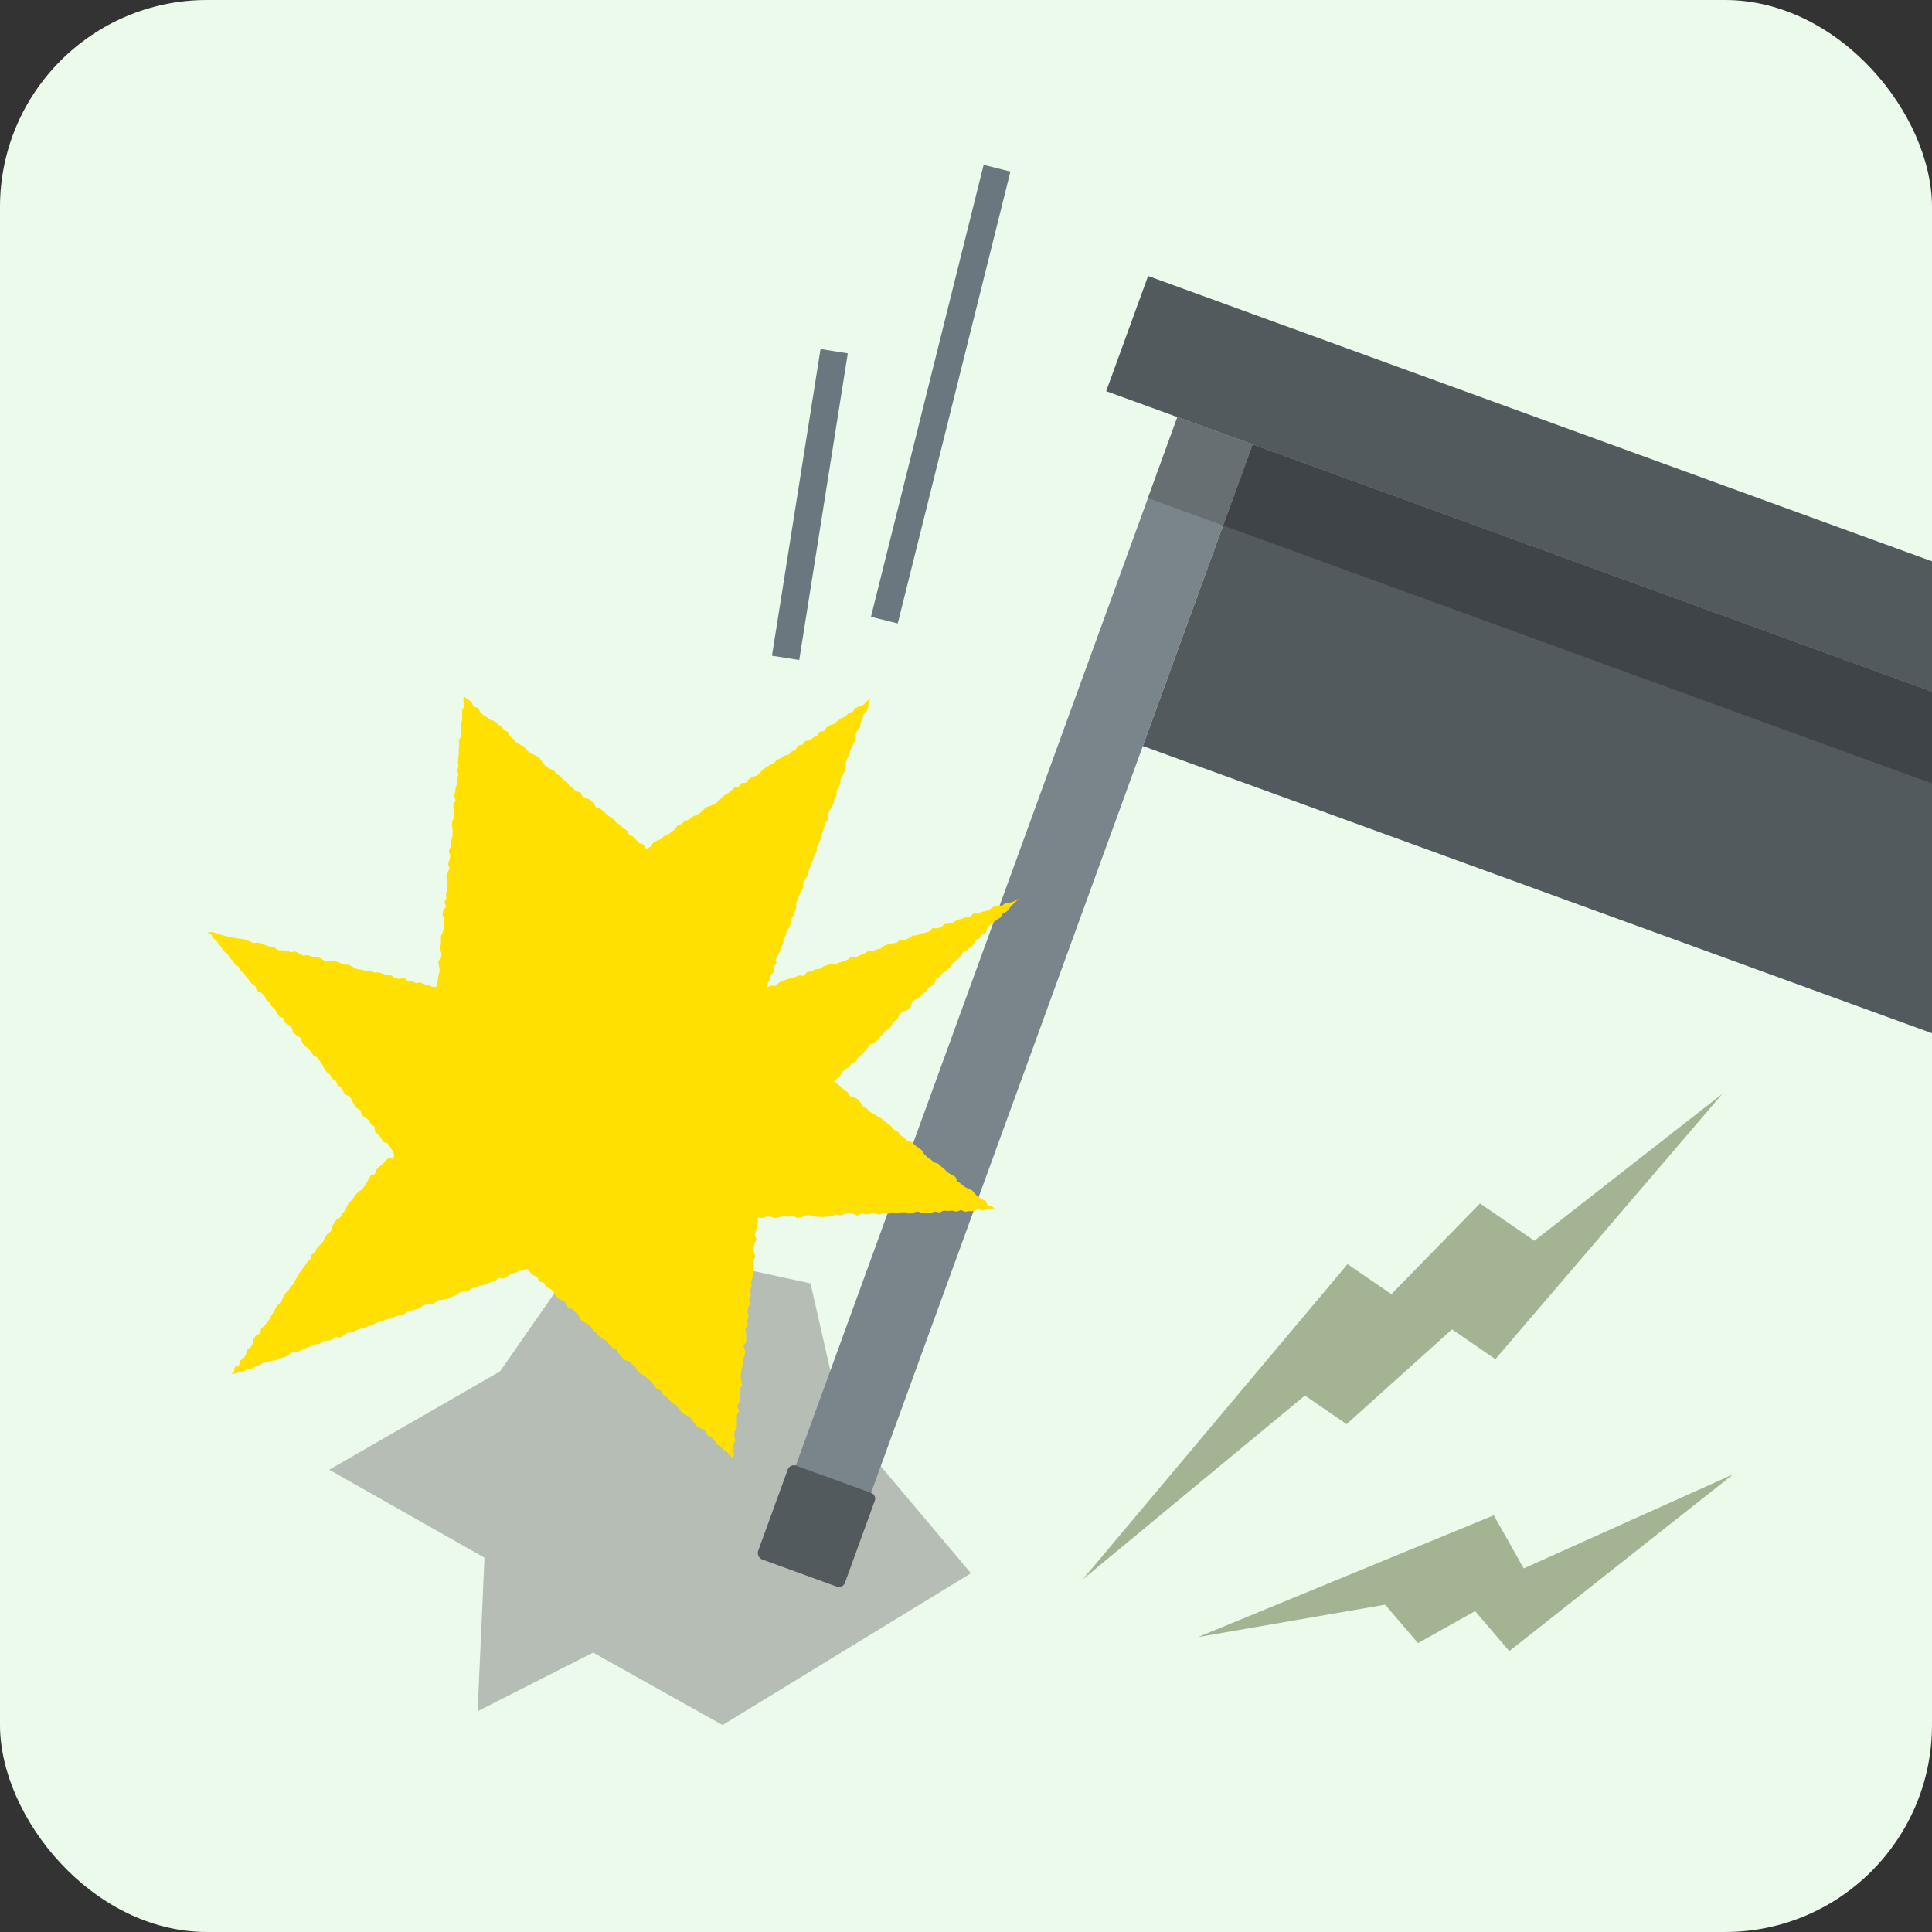
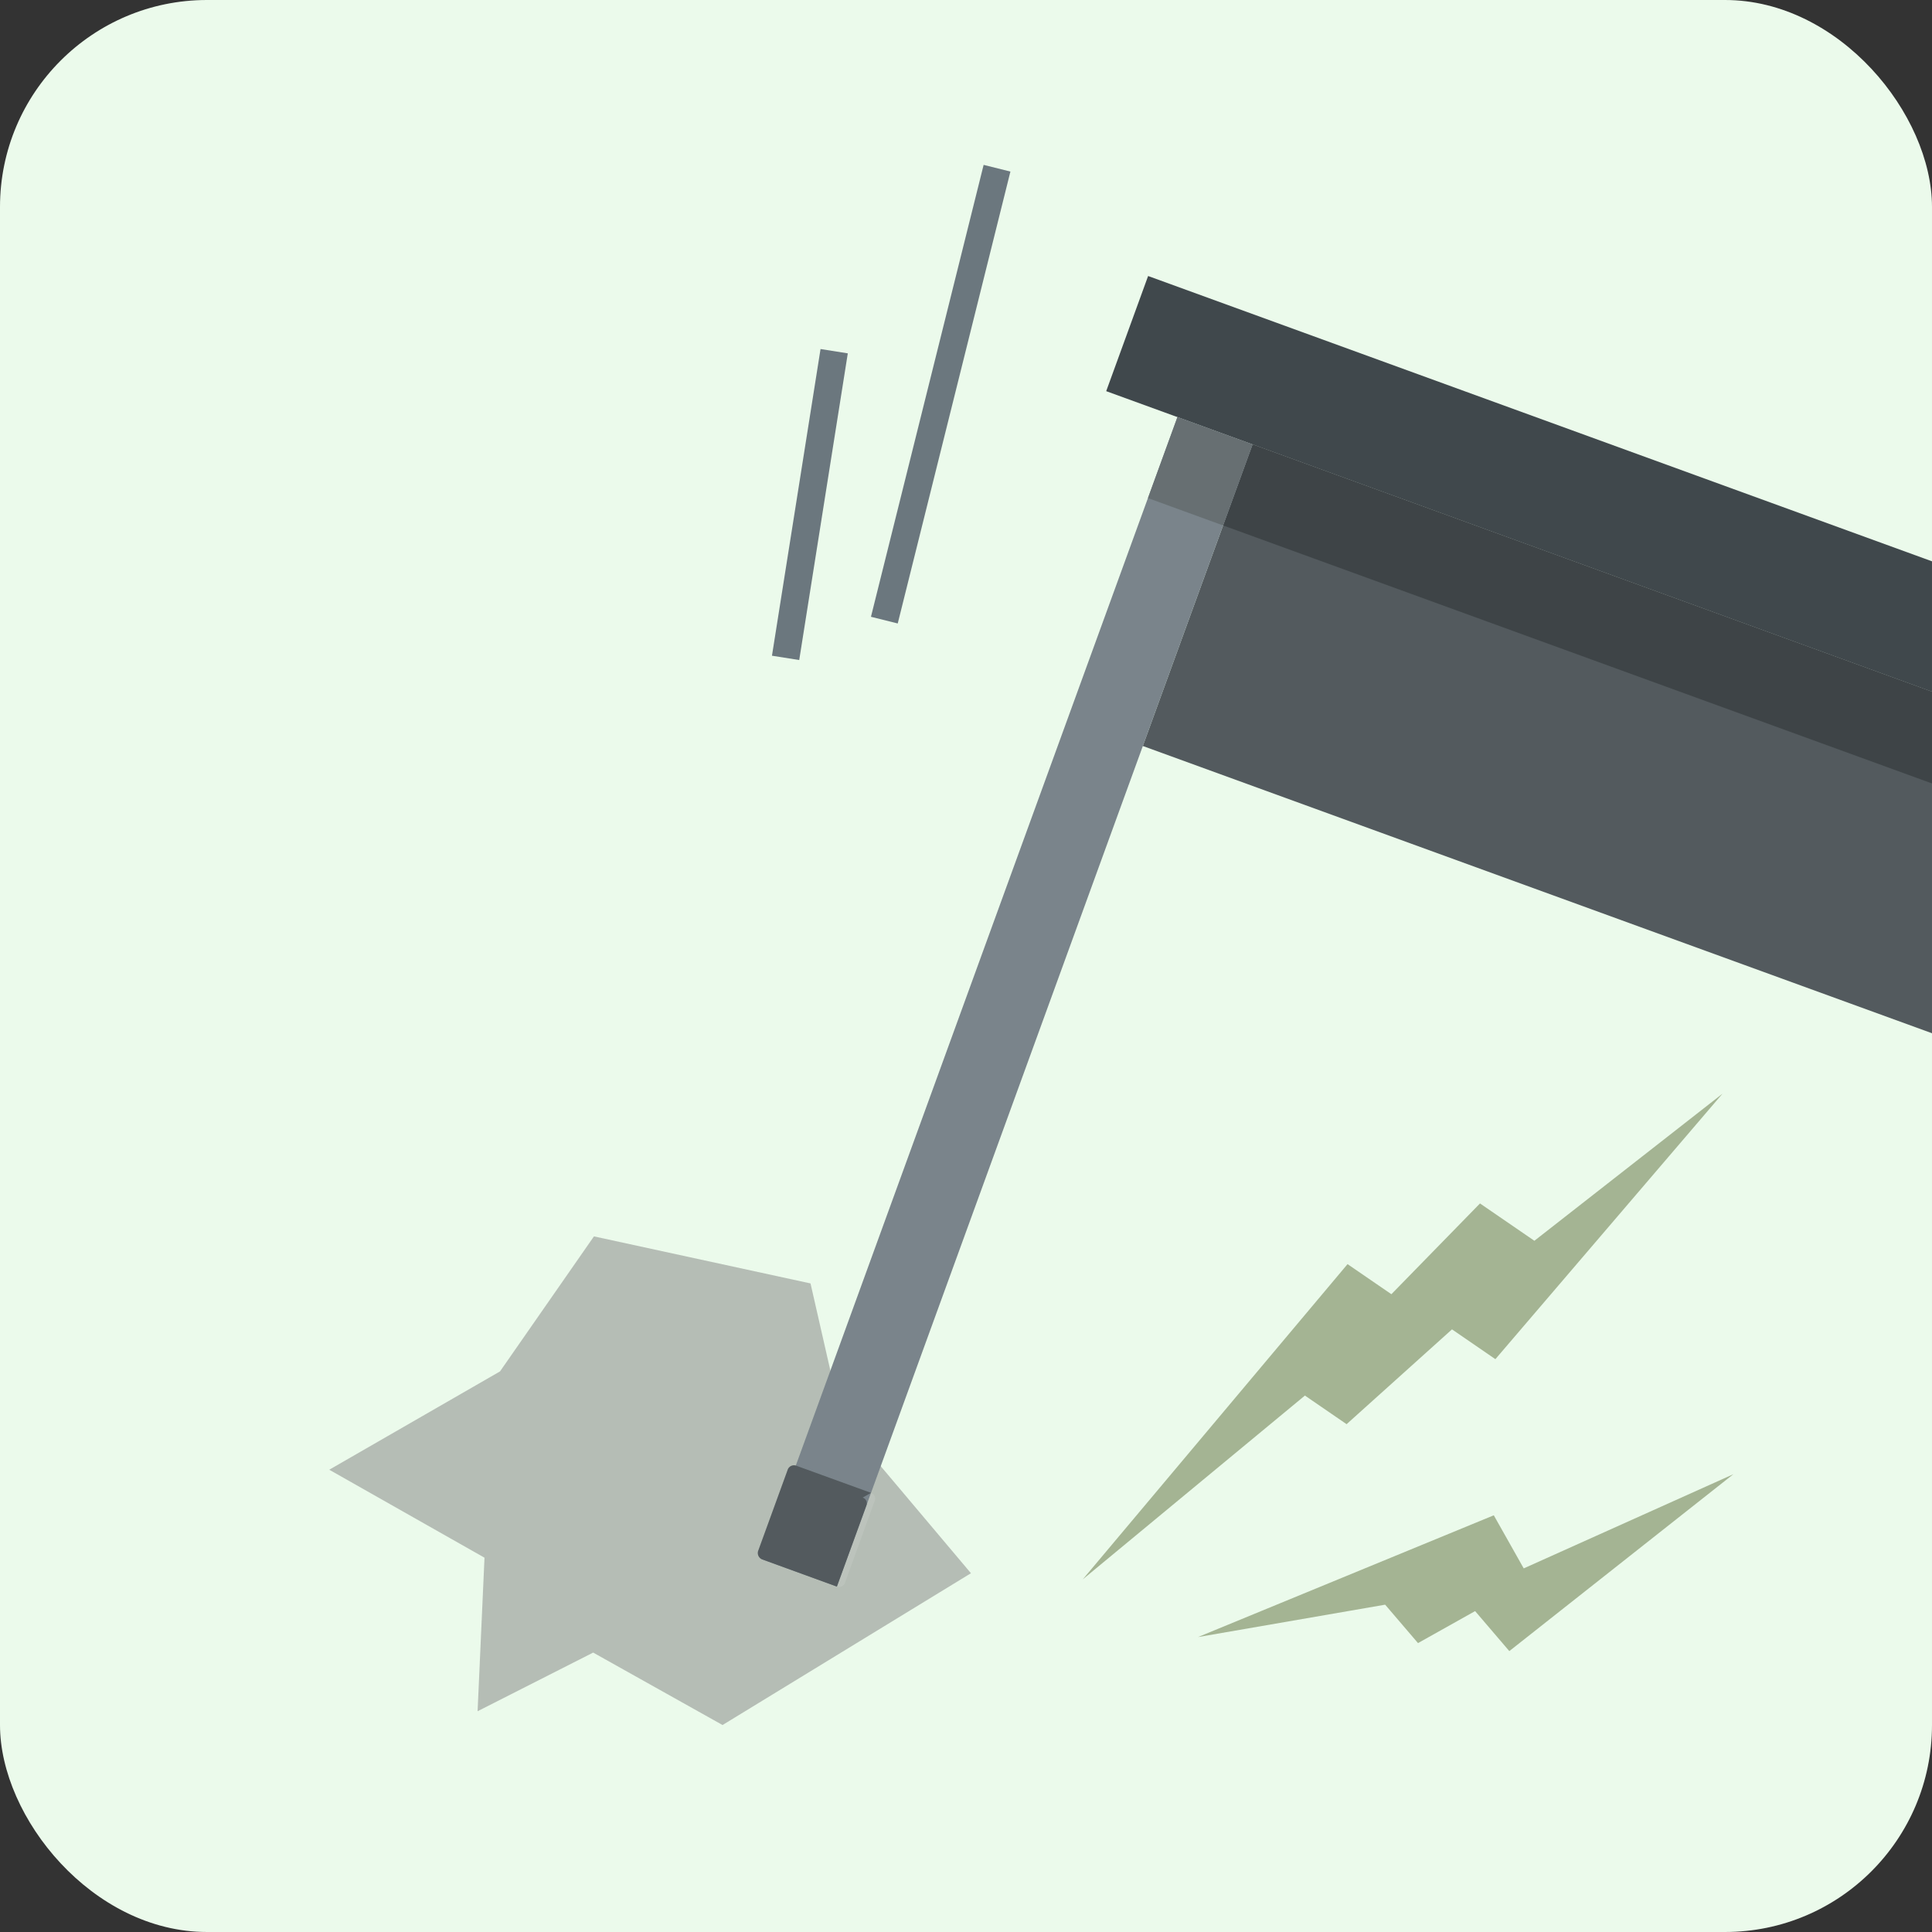
<svg xmlns="http://www.w3.org/2000/svg" width="140" height="140" viewBox="0 0 140 140">
  <rect x="0" y="0" width="140" height="140" fill="#333333" stroke="none" />
  <defs>
    <style>.a,.m{fill:none;}.b{fill:#ebfaeb;}.c{clip-path:url(#a);}.d{opacity:0.5;}.e{fill:#7f7f7f;}.f,.j{fill:#40484c;}.g{fill:#293033;}.h{fill:#6b777e;}.i{fill:#565f63;}.j{fill-rule:evenodd;}.k{opacity:0.1;}.l{fill:#fff;}.m{stroke:#6b777e;stroke-miterlimit:10;stroke-width:2px;}.n{fill:#ffe000;}.o{opacity:0.4;}.p{fill:#394c0f;}</style>
    <clipPath id="a">
      <rect class="a" width="140" height="140" rx="15" />
    </clipPath>
  </defs>
  <title>img_w07_03</title>
  <rect class="b" width="140" height="140" rx="15" />
  <g class="c">
    <g class="d">
      <polygon class="e" points="36.233 99.377 23.859 106.502 35.109 112.877 34.608 124.002 42.983 119.752 52.358 125.002 70.358 114.002 60.983 102.877 58.733 93.002 43.04 89.593 36.233 99.377" />
    </g>
    <rect class="f" x="160.682" y="-34.256" width="8.88" height="177.599" transform="translate(57.393 191.053) rotate(-70)" />
    <rect class="f" x="148" y="-7.87" width="23.253" height="155.023" transform="translate(39.59 195.823) rotate(-70)" />
    <rect class="g" x="159.412" y="-15.861" width="6.246" height="155.023" transform="translate(49.013 193.298) rotate(-70)" />
    <rect class="h" x="28.947" y="69.697" width="88.072" height="5.795" transform="translate(-20.195 116.348) rotate(-70)" />
    <rect class="i" x="83.853" y="31.252" width="6.246" height="5.795" transform="translate(25.139 104.2) rotate(-70)" />
-     <path class="j" d="M63.115,108.177,57.67,106.2a.485.485,0,0,0-.579.27l-2.136,5.869a.5.5,0,0,0,.244.649l5.445,1.982a.458.458,0,0,0,.605-.34l2.136-5.87a.435.435,0,0,0-.27-.579Z" />
+     <path class="j" d="M63.115,108.177,57.67,106.2a.485.485,0,0,0-.579.27l-2.136,5.869a.5.5,0,0,0,.244.649l5.445,1.982l2.136-5.87a.435.435,0,0,0-.27-.579Z" />
    <g class="k">
-       <rect class="l" x="160.682" y="-34.256" width="8.88" height="177.599" transform="translate(57.393 191.053) rotate(-70)" />
      <rect class="l" x="148" y="-7.87" width="23.253" height="155.023" transform="translate(39.59 195.823) rotate(-70)" />
      <rect class="l" x="159.412" y="-15.861" width="6.246" height="155.023" transform="translate(49.013 193.298) rotate(-70)" />
      <rect class="l" x="28.947" y="69.697" width="88.072" height="5.795" transform="translate(-20.195 116.348) rotate(-70)" />
      <rect class="l" x="83.853" y="31.252" width="6.246" height="5.795" transform="translate(25.139 104.2) rotate(-70)" />
      <path class="l" d="M63.115,108.177,57.67,106.2a.485.485,0,0,0-.579.27l-2.136,5.869a.5.5,0,0,0,.244.649l5.445,1.982a.458.458,0,0,0,.605-.34l2.136-5.87a.435.435,0,0,0-.27-.579Z" />
    </g>
    <line class="m" x1="72.248" y1="12.19" x2="64.083" y2="44.937" />
    <line class="m" x1="60.447" y1="25.449" x2="56.927" y2="47.672" />
-     <polygon class="n" points="73.844 65.084 73.579 65.365 73.354 65.576 73.149 65.808 72.95 66.046 72.664 66.197 72.507 66.475 72.243 66.646 71.984 66.823 71.743 67.017 71.543 67.254 71.438 67.586 71.143 67.724 70.983 68.002 70.677 68.133 70.542 68.436 70.315 68.644 70.079 68.845 69.786 68.986 69.62 69.257 69.418 69.491 69.151 69.66 68.973 69.92 68.78 70.161 68.549 70.365 68.277 70.528 68.102 70.788 67.829 70.95 67.715 71.27 67.479 71.471 67.209 71.636 67.033 71.897 66.796 72.097 66.593 72.33 66.278 72.451 66.077 72.685 65.963 73.008 65.718 73.2 65.396 73.314 65.178 73.533 65.032 73.824 64.787 74.014 64.616 74.282 64.44 74.542 64.152 74.693 63.983 74.96 63.734 75.148 63.55 75.402 63.307 75.595 62.99 75.716 62.844 76.006 62.619 76.219 62.409 76.446 62.165 76.638 62.023 76.935 61.69 77.038 61.542 77.329 61.249 77.475 61.035 77.697 60.864 77.966 60.641 78.183 60.427 78.399 60.688 78.559 60.938 78.744 61.153 78.972 61.417 79.14 61.587 79.426 61.916 79.509 62.181 79.674 62.378 79.927 62.555 80.204 62.839 80.347 63.049 80.579 63.327 80.726 63.592 80.892 63.864 81.046 64.102 81.245 64.348 81.432 64.592 81.625 64.79 81.873 65.073 82.018 65.266 82.274 65.527 82.445 65.749 82.665 66.069 82.76 66.295 82.976 66.541 83.165 66.794 83.348 66.969 83.625 67.193 83.846 67.45 84.02 67.682 84.228 67.999 84.332 68.223 84.548 68.462 84.747 68.685 84.967 68.95 85.133 69.236 85.277 69.373 85.601 69.63 85.78 69.867 85.982 70.146 86.131 70.443 86.257 70.649 86.498 70.862 86.732 71.141 86.883 71.421 87.031 71.571 87.345 71.902 87.431 72.142 87.669 71.806 87.626 71.492 87.582 71.186 87.731 70.872 87.605 70.565 87.765 70.254 87.763 69.945 87.812 69.629 87.682 69.323 87.805 69.009 87.728 68.698 87.75 68.386 87.722 68.079 87.866 67.764 87.797 67.454 87.887 67.14 87.889 66.829 87.923 66.512 87.788 66.201 87.864 65.893 87.947 65.577 87.841 65.265 87.851 64.957 87.942 64.64 87.851 64.331 87.956 64.014 87.886 63.706 88.042 63.388 87.881 63.078 87.944 62.767 88.017 62.452 87.934 62.143 88.093 61.825 87.964 61.51 87.929 61.199 87.969 60.89 88.077 60.573 88 60.263 88.141 59.951 88.166 59.639 88.189 59.324 88.179 59.011 88.156 58.695 88.053 58.382 88.07 58.074 88.211 57.761 88.248 57.442 88.097 57.13 88.178 56.813 88.107 56.502 88.191 56.191 88.268 55.872 88.173 55.557 88.158 55.244 88.258 54.899 88.227 54.926 88.572 54.85 88.877 54.788 89.184 54.709 89.488 54.815 89.814 54.678 90.114 54.608 90.418 54.618 90.733 54.738 91.058 54.572 91.353 54.637 91.671 54.546 91.974 54.599 92.291 54.525 92.597 54.425 92.9 54.476 93.22 54.324 93.517 54.43 93.843 54.273 94.141 54.366 94.463 54.218 94.76 54.172 95.069 54.253 95.391 54.145 95.694 54.19 96.012 54.007 96.308 54.064 96.628 54.073 96.943 54.077 97.257 53.864 97.549 53.996 97.876 53.983 98.188 53.82 98.486 53.87 98.807 53.771 99.111 53.704 99.416 53.679 99.729 53.697 100.045 53.77 100.369 53.587 100.663 53.658 100.985 53.632 101.298 53.577 101.606 53.415 101.903 53.558 102.232 53.402 102.531 53.39 102.844 53.412 103.161 53.379 103.475 53.228 103.773 53.216 104.088 53.288 104.409 53.121 104.708 53.138 105.027 53.172 105.347 53.14 105.705 52.884 105.459 52.684 105.218 52.418 105.049 52.216 104.808 51.931 104.658 51.764 104.38 51.546 104.158 51.259 104.01 51.126 103.695 50.853 103.532 50.538 103.413 50.345 103.164 50.159 102.906 49.965 102.659 49.658 102.533 49.413 102.34 49.195 102.118 49.024 101.842 48.738 101.693 48.532 101.458 48.31 101.24 48.043 101.071 47.893 100.773 47.59 100.642 47.382 100.409 47.227 100.118 46.96 99.947 46.747 99.721 46.46 99.574 46.203 99.395 46.077 99.075 45.821 98.894 45.621 98.652 45.281 98.562 45.057 98.345 44.847 98.113 44.695 97.818 44.388 97.691 44.172 97.47 44 97.196 43.715 97.046 43.443 96.882 43.258 96.621 42.997 96.444 42.835 96.16 42.601 95.955 42.313 95.806 42.063 95.617 41.93 95.302 41.706 95.084 41.494 94.855 41.146 94.772 41.038 94.427 40.78 94.248 40.485 94.107 40.255 93.898 40.11 93.594 39.872 93.391 39.57 93.259 39.423 92.957 39.081 92.865 38.95 92.548 38.647 92.413 38.416 92.201 38.22 91.954 37.919 92.018 37.627 92.117 37.336 92.22 37.043 92.315 36.777 92.481 36.509 92.649 36.17 92.619 35.901 92.776 35.615 92.894 35.336 93.025 35.037 93.104 34.734 93.168 34.445 93.276 34.154 93.378 33.9 93.578 33.566 93.556 33.281 93.681 33.02 93.864 32.73 93.966 32.454 94.114 32.154 94.186 31.828 94.189 31.563 94.362 31.296 94.53 30.963 94.512 30.666 94.597 30.412 94.803 30.117 94.89 29.819 94.965 29.511 95.013 29.269 95.248 28.953 95.28 28.668 95.395 28.39 95.537 28.081 95.585 27.79 95.686 27.495 95.778 27.21 95.895 26.933 96.031 26.634 96.109 26.356 96.243 26.049 96.3 25.766 96.426 25.49 96.561 25.162 96.568 24.907 96.77 24.637 96.93 24.284 96.857 24.048 97.112 23.733 97.145 23.417 97.179 23.161 97.384 22.847 97.423 22.559 97.531 22.276 97.658 21.978 97.742 21.711 97.912 21.404 97.971 21.094 98.024 20.843 98.235 20.561 98.365 20.253 98.417 19.983 98.577 19.665 98.606 19.364 98.68 19.063 98.758 18.795 98.93 18.5 99.023 18.231 99.19 17.9 99.186 17.654 99.416 17.329 99.432 17.036 99.537 16.743 99.556 16.947 99.418 17.008 99.088 17.328 98.929 17.391 98.603 17.657 98.41 17.833 98.157 17.887 97.824 18.159 97.634 18.313 97.367 18.382 97.041 18.541 96.776 18.865 96.62 18.919 96.284 19.162 96.076 19.355 95.831 19.542 95.584 19.676 95.302 19.856 95.051 19.988 94.769 20.173 94.522 20.401 94.305 20.519 94.011 20.657 93.732 20.902 93.525 21.046 93.249 21.28 93.035 21.401 92.744 21.567 92.484 21.719 92.214 21.902 91.965 22.091 91.719 22.257 91.456 22.489 91.239 22.568 90.916 22.839 90.727 22.966 90.437 23.189 90.214 23.403 89.984 23.536 89.695 23.709 89.438 23.962 89.238 24.07 88.932 24.196 88.642 24.374 88.389 24.657 88.213 24.796 87.932 25.026 87.715 25.137 87.413 25.291 87.14 25.533 86.934 25.696 86.669 25.892 86.428 26.153 86.238 26.376 86.021 26.545 85.759 26.691 85.478 26.846 85.203 27.166 85.073 27.278 84.757 27.495 84.533 27.74 84.341 27.941 84.097 28.192 83.894 28.497 83.998 28.563 83.675 28.431 83.388 28.269 83.12 28.087 82.867 27.755 82.727 27.605 82.454 27.41 82.215 27.18 82.003 27.133 81.646 26.872 81.457 26.742 81.164 26.459 80.994 26.208 80.799 26.125 80.466 25.847 80.292 25.659 80.045 25.514 79.763 25.371 79.479 25.058 79.335 24.868 79.09 24.724 78.809 24.462 78.625 24.336 78.328 24.062 78.153 23.908 77.879 23.669 77.676 23.491 77.419 23.349 77.135 23.175 76.877 22.995 76.624 22.699 76.468 22.537 76.2 22.325 75.973 22.064 75.787 21.895 75.523 21.788 75.206 21.507 75.035 21.241 74.854 21.159 74.513 20.95 74.282 20.655 74.124 20.57 73.786 20.233 73.665 20.066 73.399 19.92 73.115 19.682 72.91 19.521 72.639 19.281 72.437 19.152 72.138 18.916 71.931 18.603 71.791 18.51 71.462 18.243 71.282 18.061 71.029 17.853 70.799 17.684 70.534 17.438 70.335 17.29 70.053 17.024 69.873 16.854 69.609 16.634 69.389 16.481 69.11 16.219 68.927 16.053 68.659 15.863 68.413 15.681 68.161 15.436 67.964 15.292 67.679 15 67.592 15.336 67.528 15.635 67.612 15.932 67.712 16.229 67.805 16.532 67.878 16.836 67.941 17.147 67.986 17.455 68.034 17.766 68.076 18.057 68.195 18.342 68.336 18.669 68.307 18.974 68.365 19.263 68.495 19.556 68.607 19.869 68.636 20.138 68.846 20.452 68.868 20.769 68.88 21.059 69.004 21.392 68.947 21.678 69.089 21.96 69.243 22.287 69.215 22.582 69.318 22.896 69.349 23.198 69.426 23.476 69.598 23.784 69.648 24.105 69.645 24.418 69.678 24.708 69.807 25.007 69.898 25.323 69.919 25.603 70.088 25.89 70.228 26.202 70.261 26.5 70.357 26.829 70.328 27.115 70.471 27.441 70.454 27.736 70.56 28.029 70.671 28.347 70.679 28.619 70.89 28.93 70.926 29.266 70.866 29.54 71.065 29.853 71.099 30.141 71.237 30.474 71.19 30.763 71.324 31.068 71.398 31.364 71.521 31.65 71.488 31.695 71.225 31.729 70.918 31.794 70.613 31.864 70.311 31.81 69.994 31.756 69.679 31.971 69.388 31.996 69.08 31.863 68.756 31.944 68.453 31.953 68.143 31.952 67.831 32.09 67.534 32.181 67.231 32.205 66.922 32.209 66.613 32.071 66.29 32.114 65.982 32.326 65.691 32.212 65.372 32.347 65.075 32.312 64.762 32.436 64.464 32.366 64.147 32.406 63.842 32.344 63.526 32.449 63.225 32.578 62.925 32.474 62.604 32.564 62.301 32.632 61.997 32.522 61.677 32.644 61.378 32.664 61.069 32.745 60.766 32.797 60.46 32.802 60.151 32.756 59.835 32.761 59.522 32.927 59.228 32.882 58.911 32.865 58.6 32.849 58.287 33.011 57.991 32.902 57.669 32.991 57.365 33.023 57.056 33.143 56.756 33.126 56.443 33.216 56.139 33.139 55.819 33.216 55.515 33.178 55.2 33.212 54.892 33.252 54.583 33.244 54.273 33.28 53.965 33.248 53.649 33.414 53.354 33.399 53.04 33.428 52.73 33.425 52.417 33.501 52.112 33.494 51.799 33.483 51.485 33.633 51.184 33.58 50.865 33.599 50.469 33.931 50.687 34.173 50.88 34.307 51.206 34.641 51.289 34.795 51.589 35.012 51.815 35.287 51.969 35.528 52.167 35.854 52.259 36.072 52.484 36.33 52.658 36.54 52.892 36.812 53.052 36.962 53.357 37.204 53.553 37.408 53.794 37.673 53.961 37.972 54.085 38.153 54.353 38.4 54.54 38.682 54.686 38.966 54.828 39.188 55.046 39.35 55.338 39.582 55.545 39.847 55.714 40.144 55.84 40.348 56.083 40.607 56.255 40.811 56.496 41.071 56.669 41.261 56.928 41.516 57.108 41.724 57.344 42.069 57.413 42.214 57.728 42.523 57.842 42.805 57.989 43.02 58.218 43.188 58.504 43.505 58.607 43.752 58.799 43.966 59.031 44.222 59.208 44.487 59.375 44.68 59.631 44.959 59.781 45.168 60.018 45.435 60.185 45.592 60.484 45.877 60.629 46.094 60.857 46.308 61.088 46.628 61.192 46.827 61.536 47.144 61.346 47.332 61.074 47.593 60.912 47.898 60.812 48.118 60.586 48.417 60.478 48.659 60.285 48.899 60.089 49.097 59.83 49.385 59.706 49.608 59.485 49.924 59.403 50.152 59.189 50.446 59.074 50.711 58.915 50.946 58.711 51.167 58.486 51.477 58.396 51.765 58.272 52.017 58.094 52.235 57.864 52.469 57.658 52.728 57.492 52.982 57.316 53.197 57.082 53.523 57.018 53.712 56.745 54.063 56.719 54.26 56.459 54.52 56.293 54.838 56.217 55.068 56.007 55.278 55.764 55.538 55.594 55.796 55.427 56.084 55.304 56.293 55.061 56.582 54.941 56.831 54.757 57.148 54.676 57.373 54.454 57.663 54.333 57.829 54.025 58.154 53.955 58.353 53.695 58.69 53.646 58.928 53.444 59.213 53.314 59.392 53.025 59.725 52.966 59.913 52.695 60.179 52.538 60.489 52.444 60.708 52.215 60.968 52.047 61.264 51.931 61.47 51.683 61.772 51.578 61.973 51.318 62.259 51.189 62.56 51.083 62.777 50.845 63.084 50.577 62.943 50.953 62.912 51.27 62.799 51.558 62.544 51.793 62.499 52.104 62.36 52.381 62.328 52.696 62.112 52.945 62.012 53.236 62.006 53.561 61.883 53.843 61.744 54.121 61.601 54.397 61.526 54.698 61.391 54.976 61.289 55.267 61.305 55.599 61.203 55.889 61.076 56.171 60.925 56.445 60.881 56.755 60.805 57.054 60.609 57.312 60.634 57.647 60.454 57.91 60.405 58.221 60.242 58.489 60.105 58.767 59.944 59.037 60.013 59.387 59.799 59.637 59.73 59.941 59.622 60.23 59.515 60.519 59.457 60.822 59.338 61.107 59.177 61.376 59.191 61.707 58.99 61.961 58.946 62.271 58.776 62.538 58.696 62.837 58.594 63.128 58.525 63.43 58.363 63.699 58.192 63.965 58.212 64.298 58.059 64.571 57.923 64.851 57.825 65.142 57.686 65.422 57.709 65.756 57.605 66.045 57.507 66.34 57.307 66.596 57.292 66.918 57.204 67.214 57.005 67.472 56.948 67.779 56.761 68.038 56.757 68.364 56.576 68.627 56.531 68.938 56.372 69.21 56.224 69.486 56.256 69.825 56.052 70.081 56.093 70.425 55.812 70.654 55.784 70.973 55.632 71.249 55.599 71.545 55.868 71.431 56.198 71.433 56.448 71.208 56.73 71.073 57.022 70.966 57.323 70.881 57.623 70.795 57.913 70.684 58.253 70.716 58.483 70.433 58.796 70.385 59.074 70.241 59.395 70.215 59.66 70.031 59.957 69.936 60.243 69.812 60.585 69.853 60.869 69.727 61.174 69.661 61.453 69.52 61.708 69.309 62.054 69.353 62.333 69.211 62.623 69.098 62.894 68.931 63.223 68.931 63.506 68.804 63.812 68.737 64.069 68.535 64.359 68.423 64.666 68.361 64.984 68.324 65.23 68.084 65.575 68.13 65.854 67.98 66.119 67.8 66.44 67.777 66.723 67.643 67.038 67.599 67.334 67.499 67.576 67.25 67.915 67.279 68.212 67.178 68.463 66.958 68.784 66.928 69.082 66.839 69.348 66.655 69.659 66.594 69.946 66.476 70.27 66.46 70.51 66.208 70.835 66.189 71.126 66.075 71.436 66.017 71.724 65.892 71.988 65.706 72.29 65.623 72.623 65.628 72.879 65.412 73.211 65.409 73.51 65.307 73.844 65.084" />
    <g class="o">
      <polygon class="p" points="97.648 91.603 100.825 93.783 107.246 87.206 111.187 89.911 124.818 79.253 108.361 98.49 105.217 96.331 97.579 103.201 94.559 101.128 78.46 114.448 97.648 91.603" />
    </g>
    <g class="o">
      <polygon class="p" points="108.246 109.804 110.415 113.652 125.608 106.826 109.371 119.645 106.892 116.746 102.754 119.065 100.373 116.281 86.811 118.628 108.246 109.804" />
    </g>
  </g>
</svg>